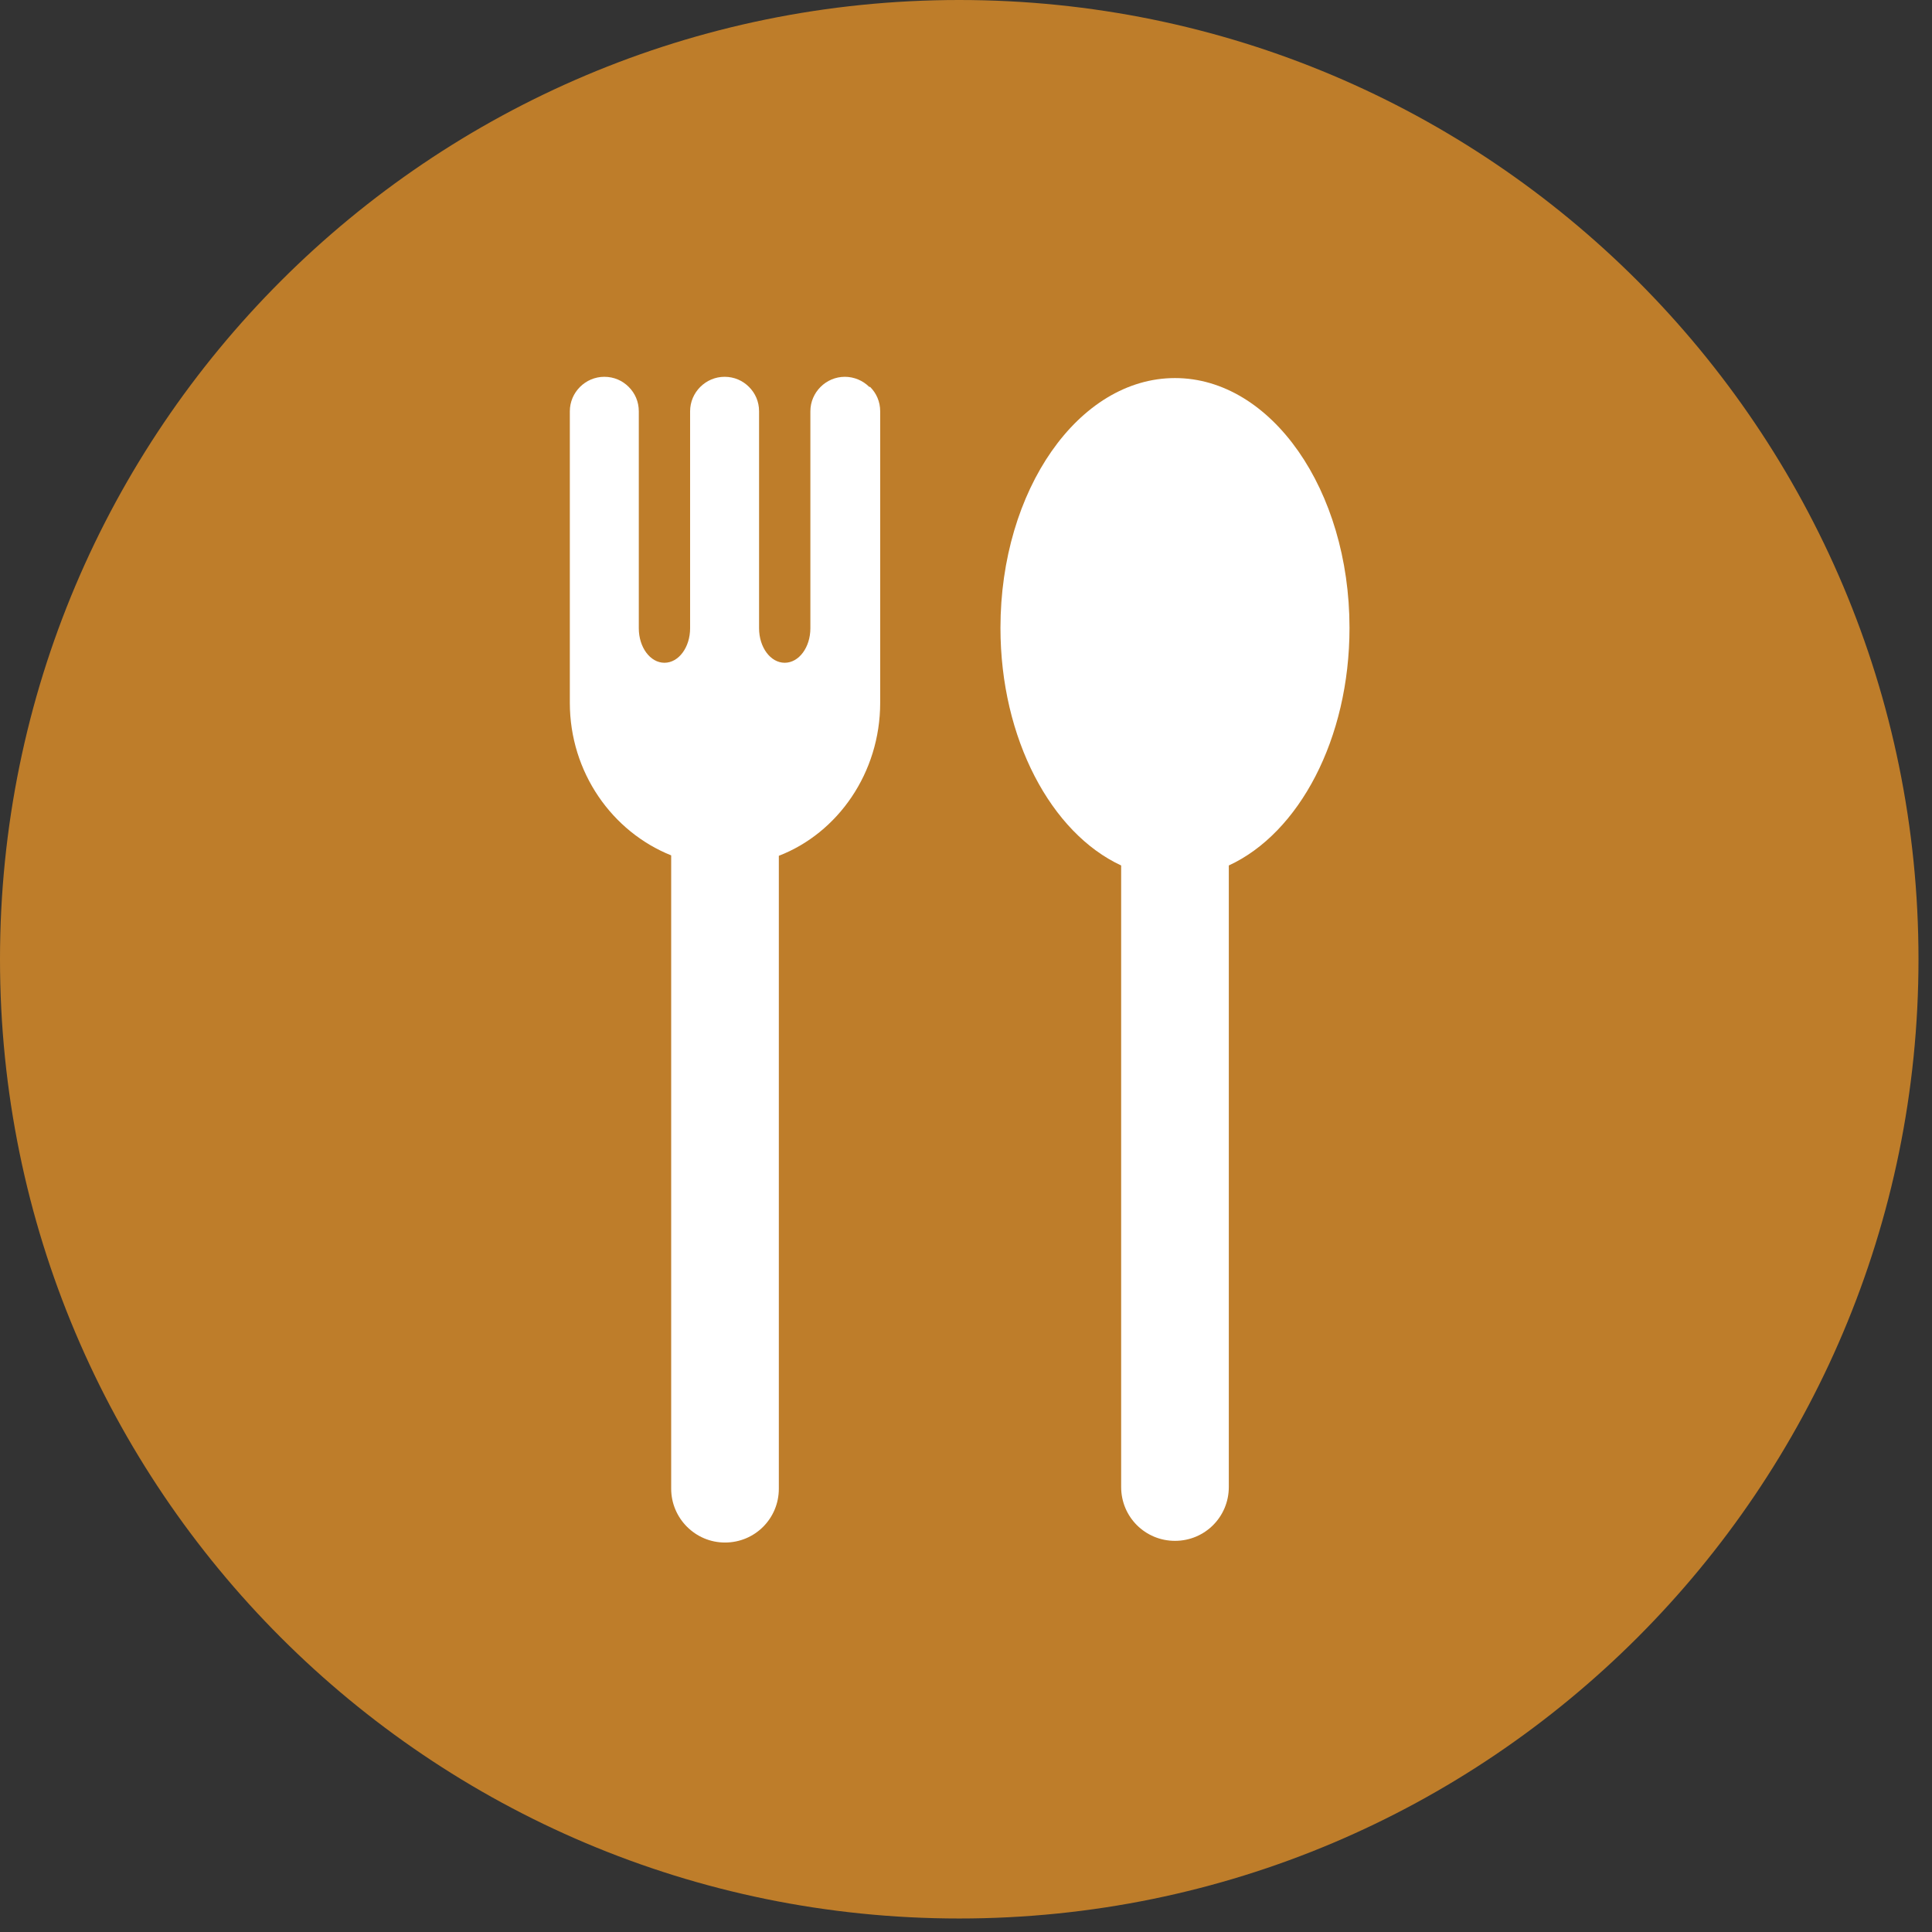
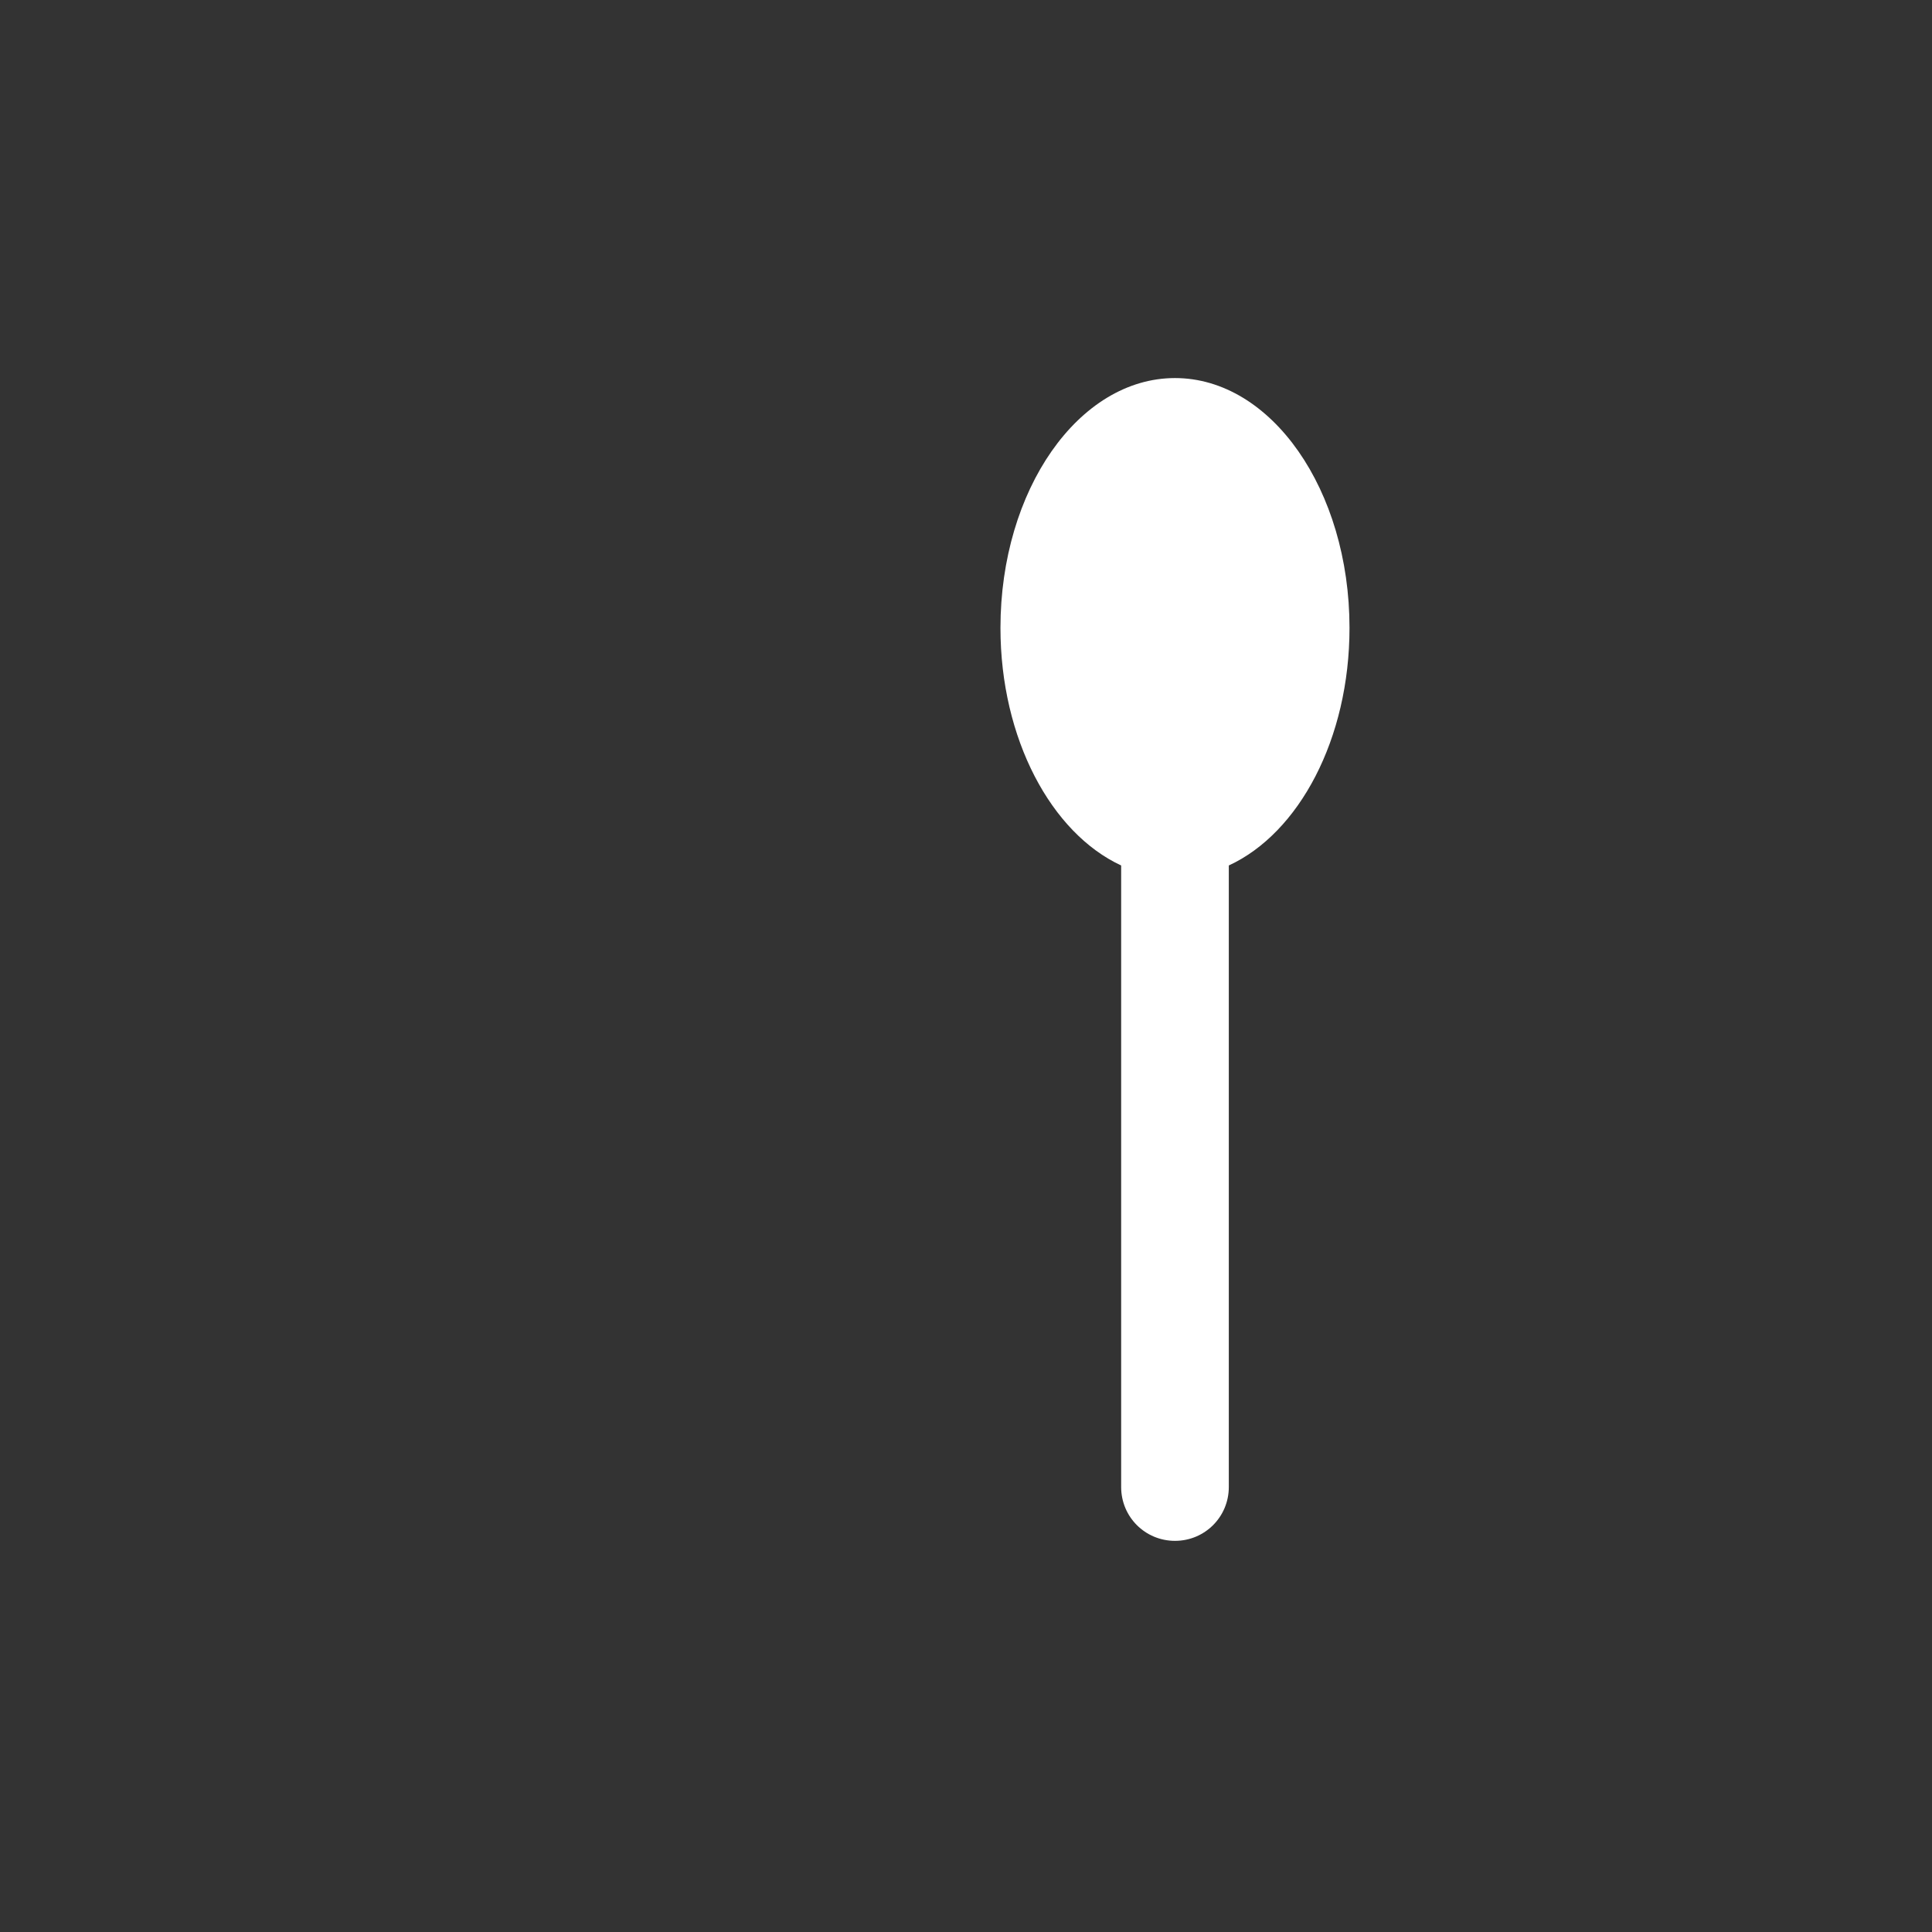
<svg xmlns="http://www.w3.org/2000/svg" xmlns:xlink="http://www.w3.org/1999/xlink" id="Layer_2" viewBox="0 0 15.62 15.62">
  <rect x="0" y="0" width="15.62" height="15.62" fill="#333333" stroke="none" />
  <defs>
    <style>.cls-1{fill:#fff;}.cls-2{fill:#be7d2a;}</style>
    <symbol id="food" viewBox="0 0 45.63 45.63">
-       <path class="cls-2" d="M22.81,0C10.21,0,0,10.21,0,22.81s10.21,22.81,22.81,22.81,22.81-10.22,22.81-22.81S35.42,0,22.81,0" />
      <path class="cls-1" d="M32.09,14.93c0-3.28-1.86-5.94-4.15-5.94s-4.15,2.66-4.15,5.94c0,2.64,1.21,4.88,2.87,5.65v14.78c0,.71.57,1.28,1.28,1.28s1.28-.57,1.28-1.28v-14.78c1.67-.77,2.87-3.01,2.87-5.65Z" />
-       <path class="cls-1" d="M20.67,9.2c-.15-.15-.36-.24-.58-.24-.45,0-.82.37-.82.82v5.16c0,.45-.27.82-.61.82s-.61-.37-.61-.82v-5.16c0-.23-.09-.43-.24-.58-.15-.15-.35-.24-.58-.24-.45,0-.82.37-.82.82v5.16c0,.45-.27.82-.61.82s-.61-.37-.61-.82v-5.16c0-.23-.09-.43-.24-.58-.15-.15-.35-.24-.58-.24-.45,0-.82.37-.82.82v6.93c0,1.66,1.01,3.07,2.41,3.63v15.06c0,.7.57,1.28,1.28,1.28s1.28-.57,1.28-1.28v-15.05c1.4-.54,2.41-1.97,2.41-3.64v-6.93c0-.23-.09-.43-.24-.58Z" />
    </symbol>
  </defs>
  <g id="ARTWORK">
    <use width="45.63" height="45.63" transform="scale(.34)" xlink:href="#food" />
  </g>
</svg>